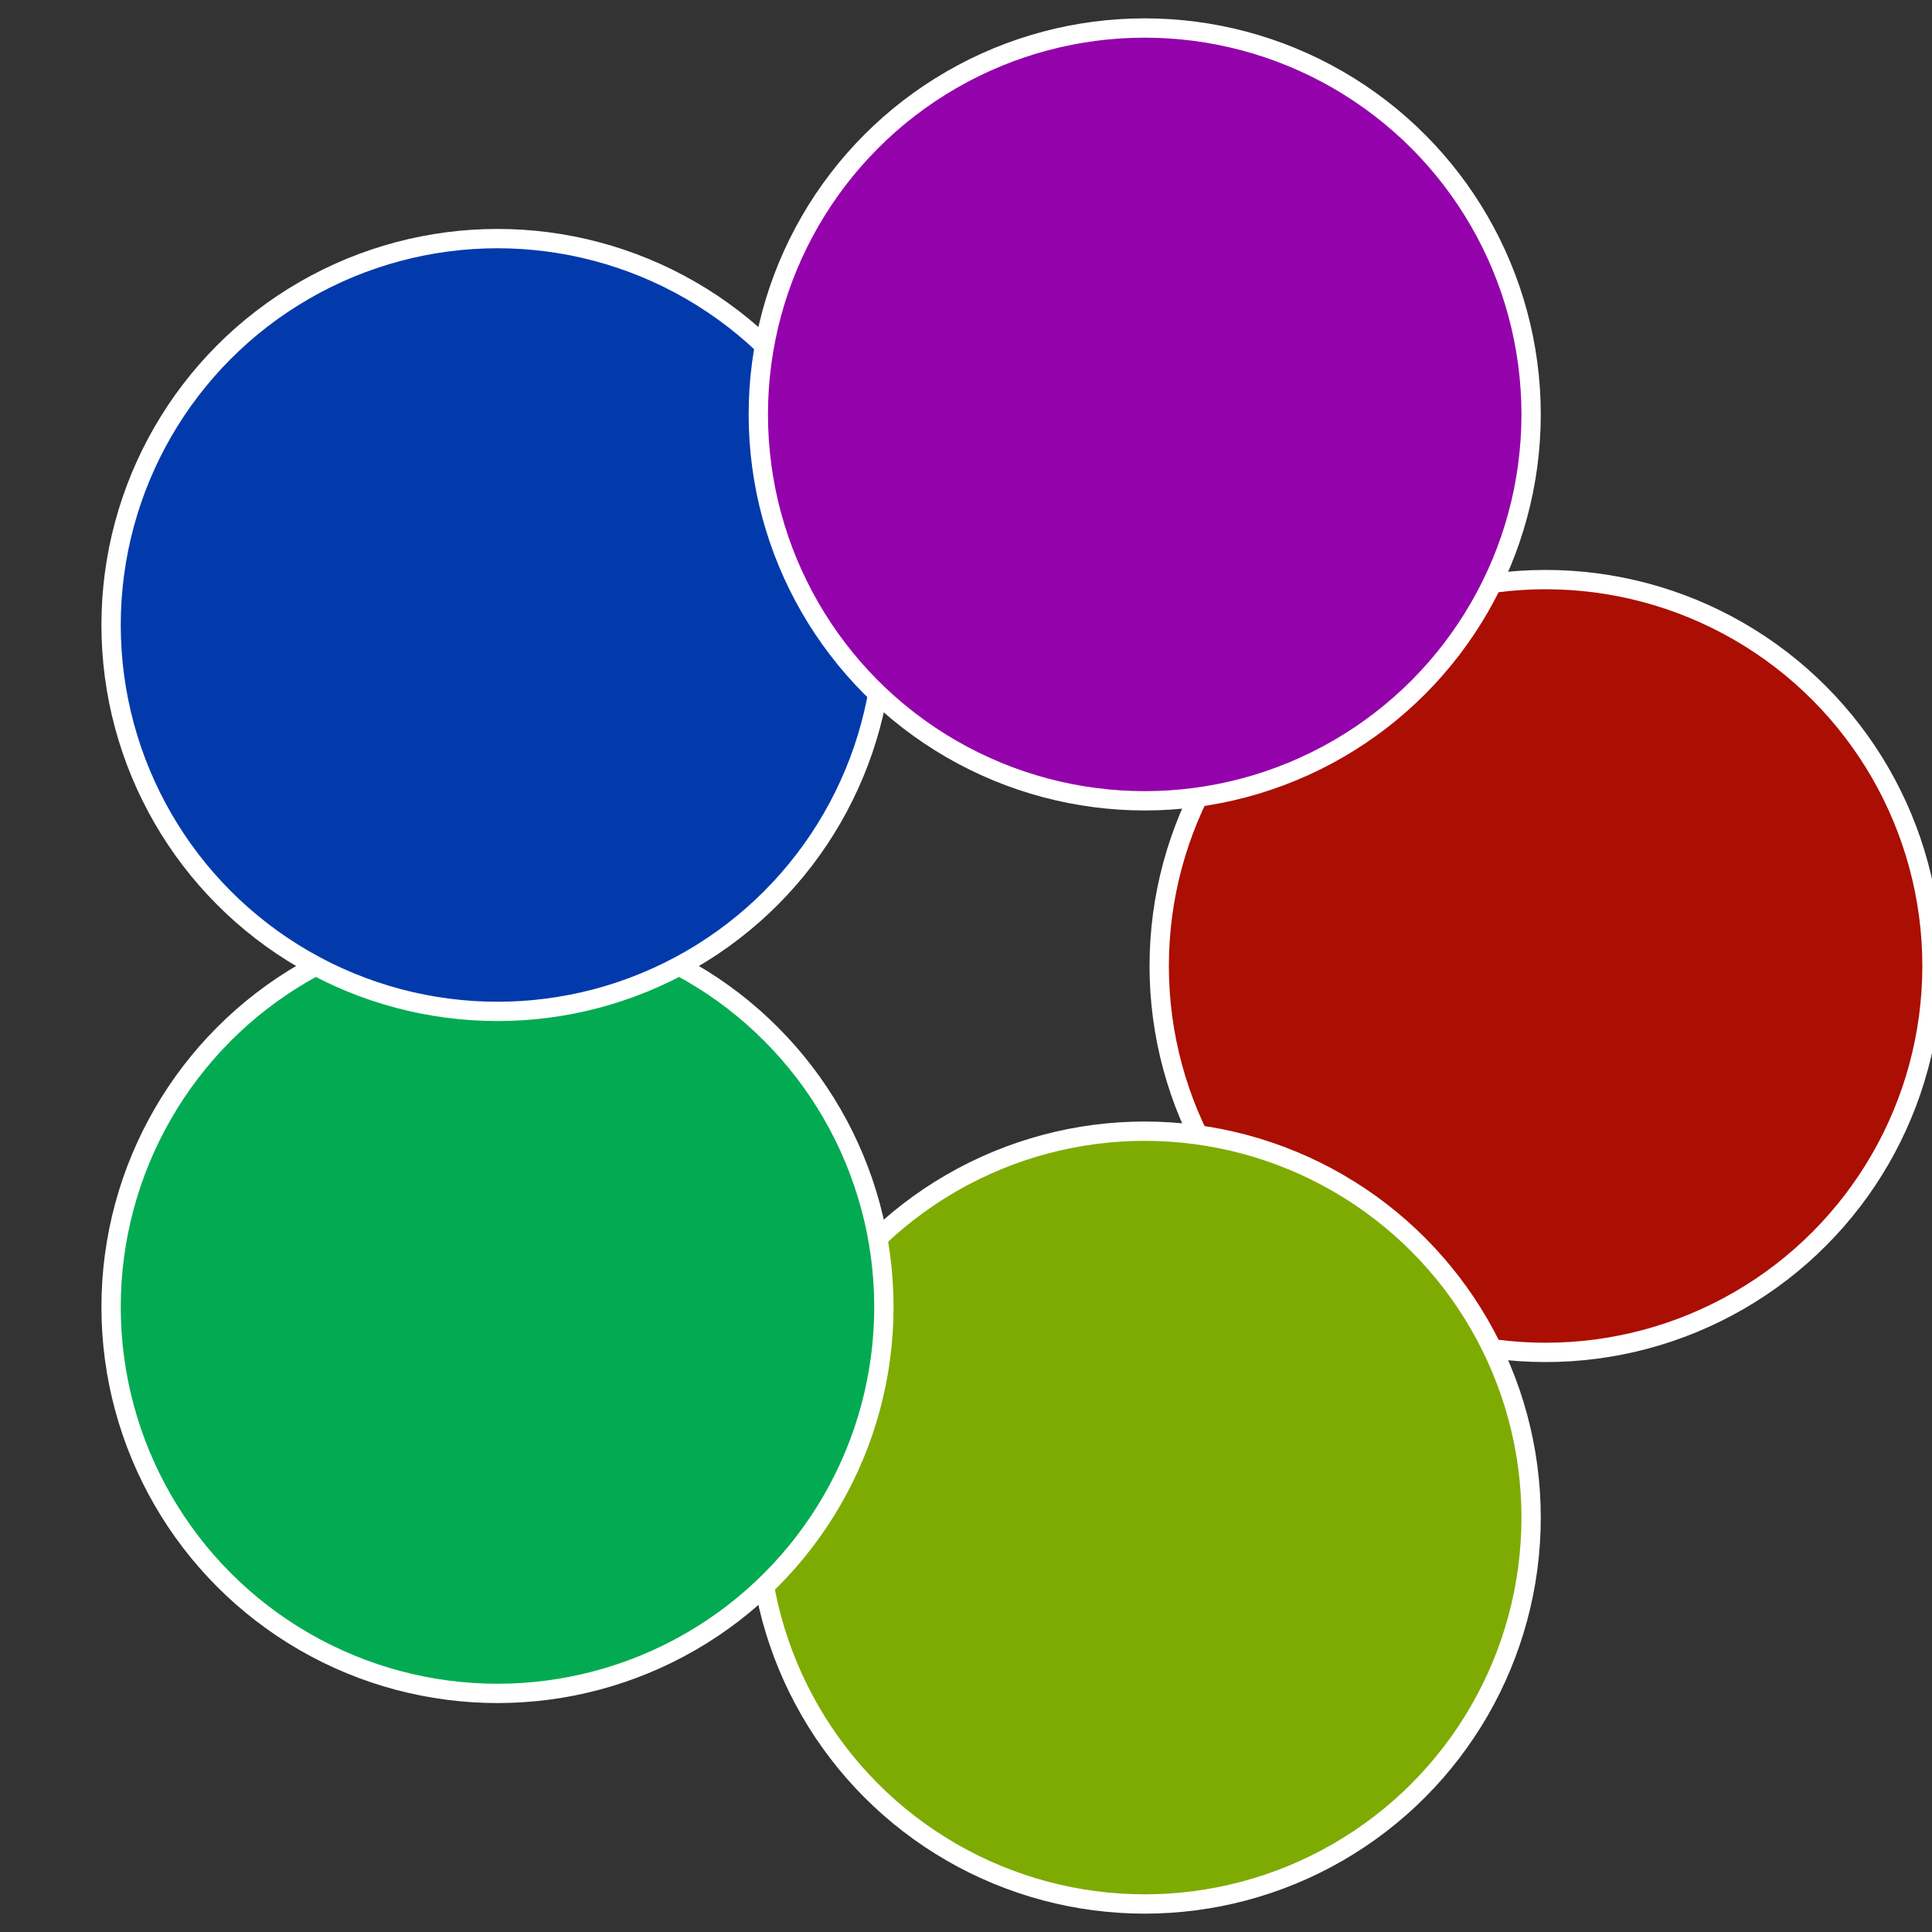
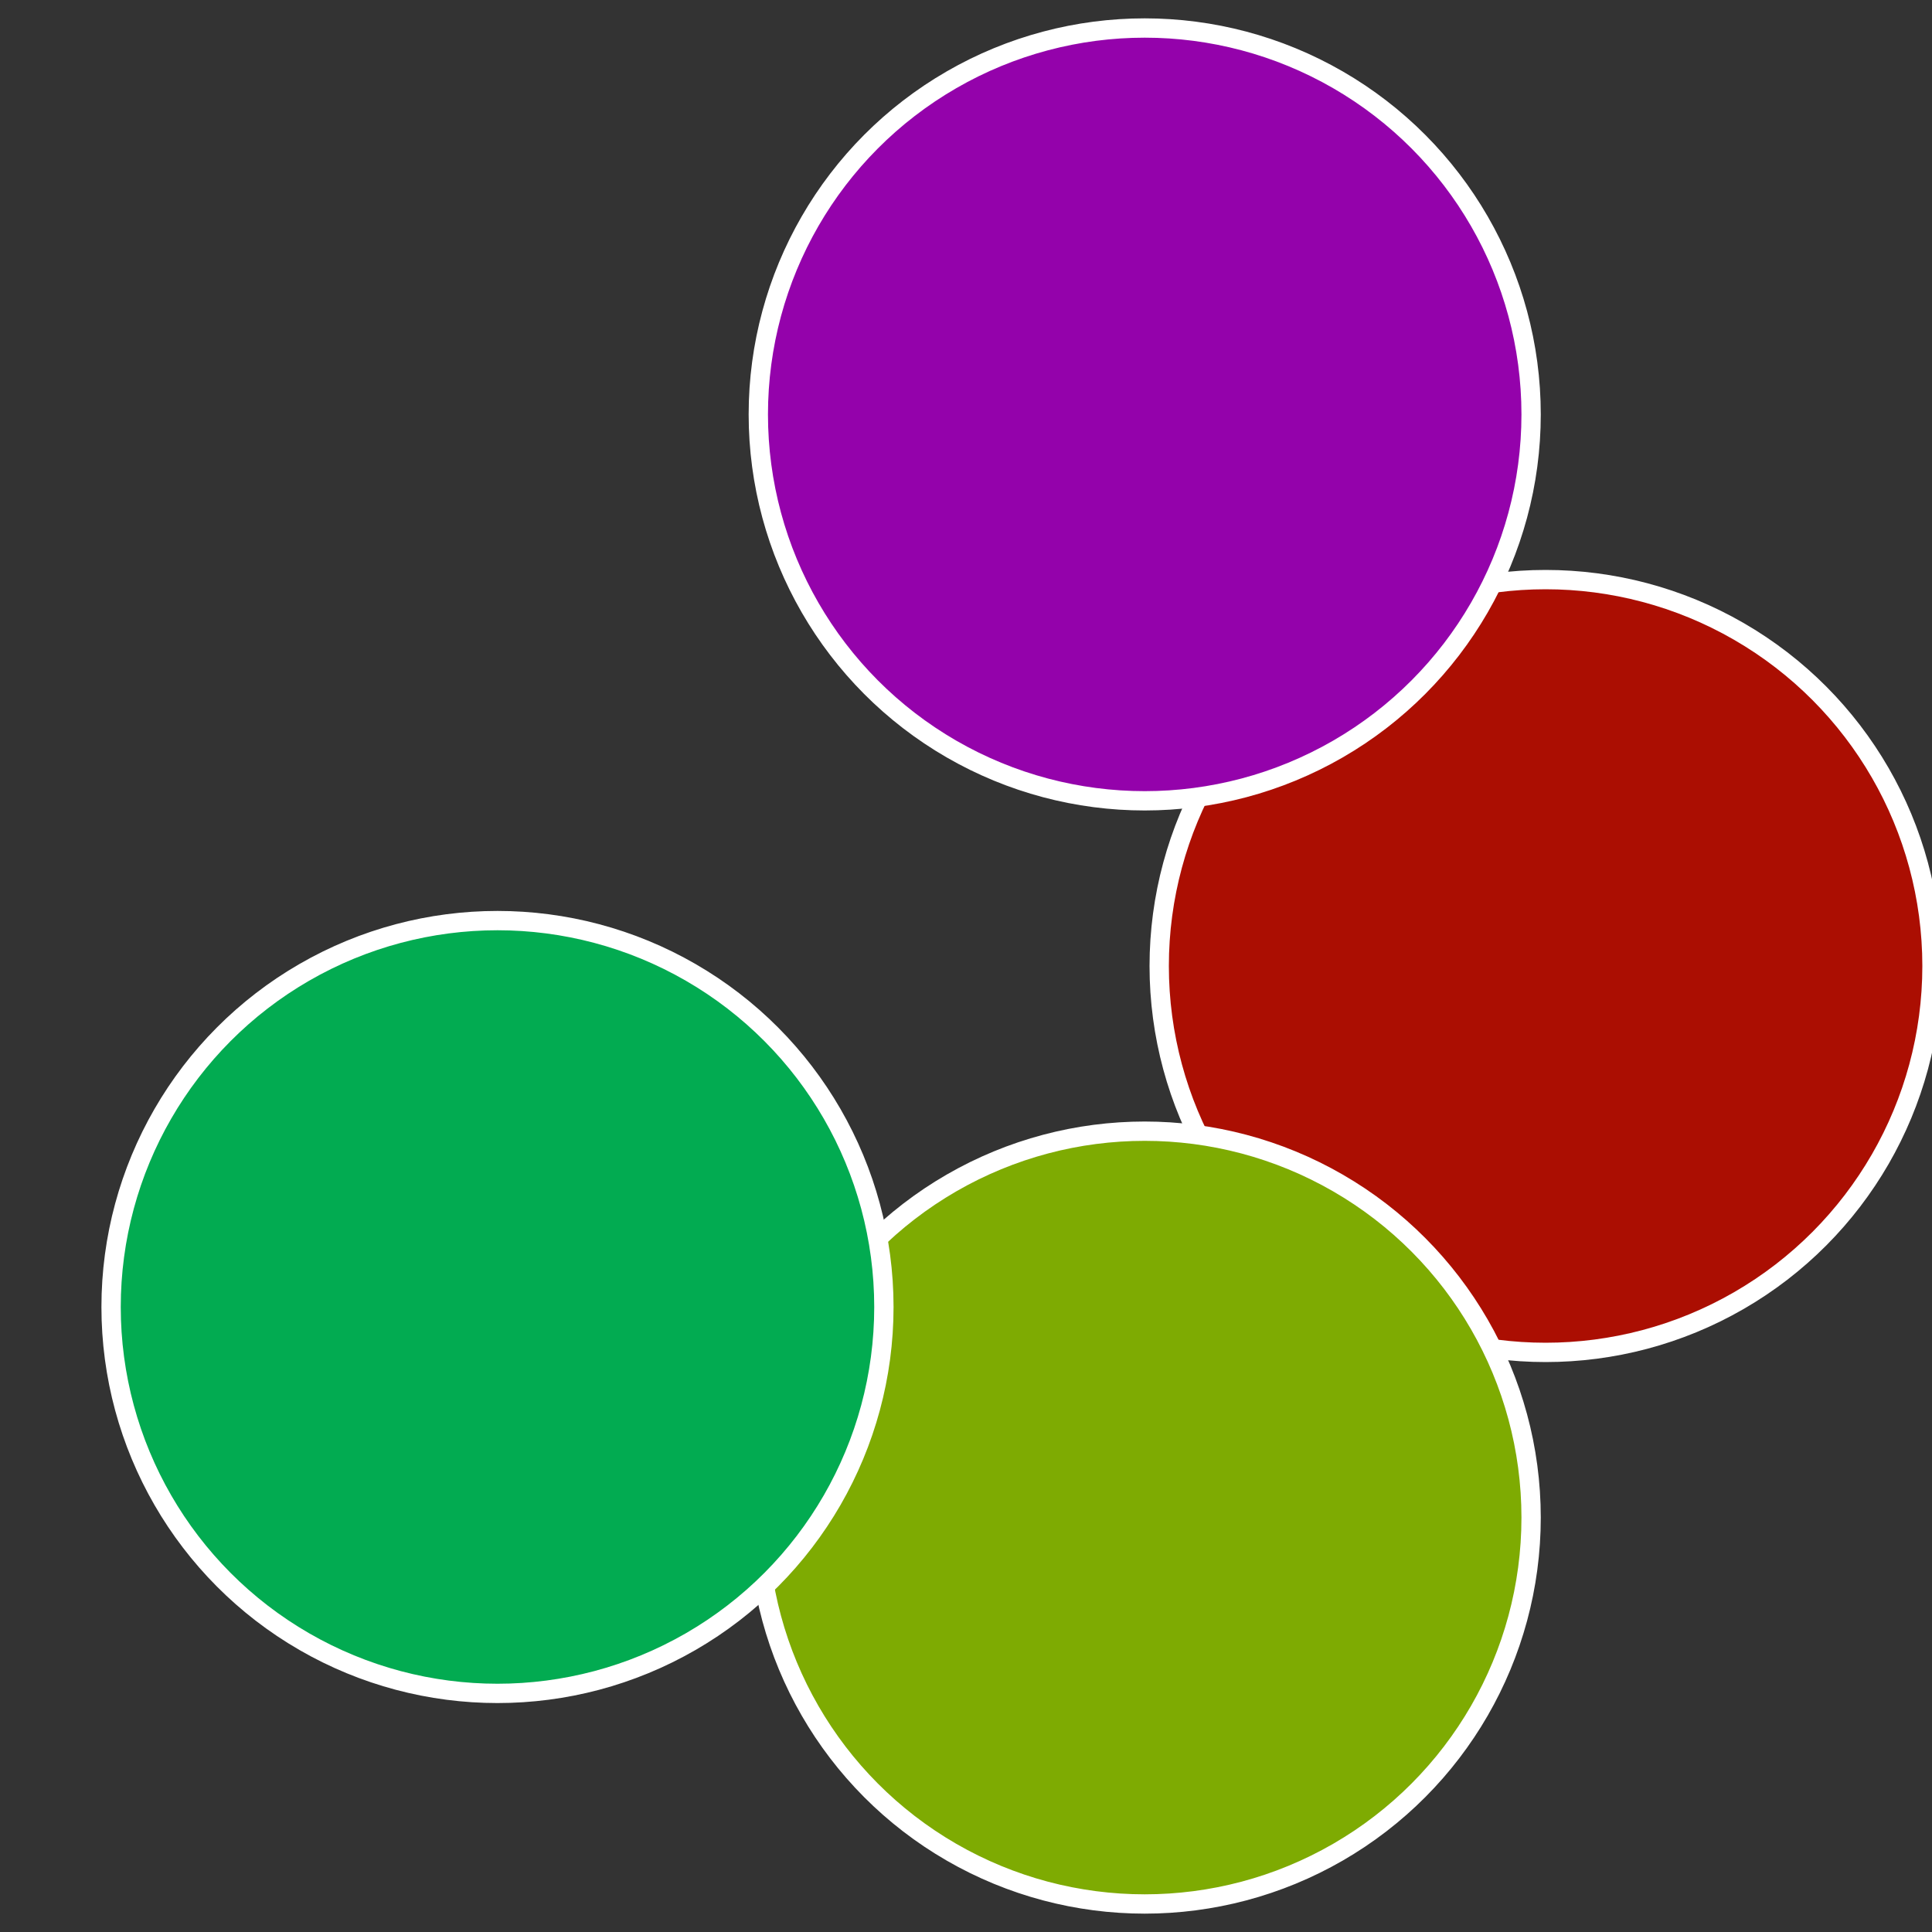
<svg xmlns="http://www.w3.org/2000/svg" width="500" height="500" viewBox="-1 -1 2 2">
  <rect x="-1" y="-1" width="2" height="2" fill="#333333" stroke="none" />
  <circle cx="0.6" cy="0" r="0.4" fill="#ab0e02" stroke="#fff" stroke-width="1%" />
  <circle cx="0.185" cy="0.571" r="0.4" fill="#7eab02" stroke="#fff" stroke-width="1%" />
  <circle cx="-0.485" cy="0.353" r="0.4" fill="#02ab51" stroke="#fff" stroke-width="1%" />
-   <circle cx="-0.485" cy="-0.353" r="0.4" fill="#023aab" stroke="#fff" stroke-width="1%" />
  <circle cx="0.185" cy="-0.571" r="0.4" fill="#9402ab" stroke="#fff" stroke-width="1%" />
</svg>